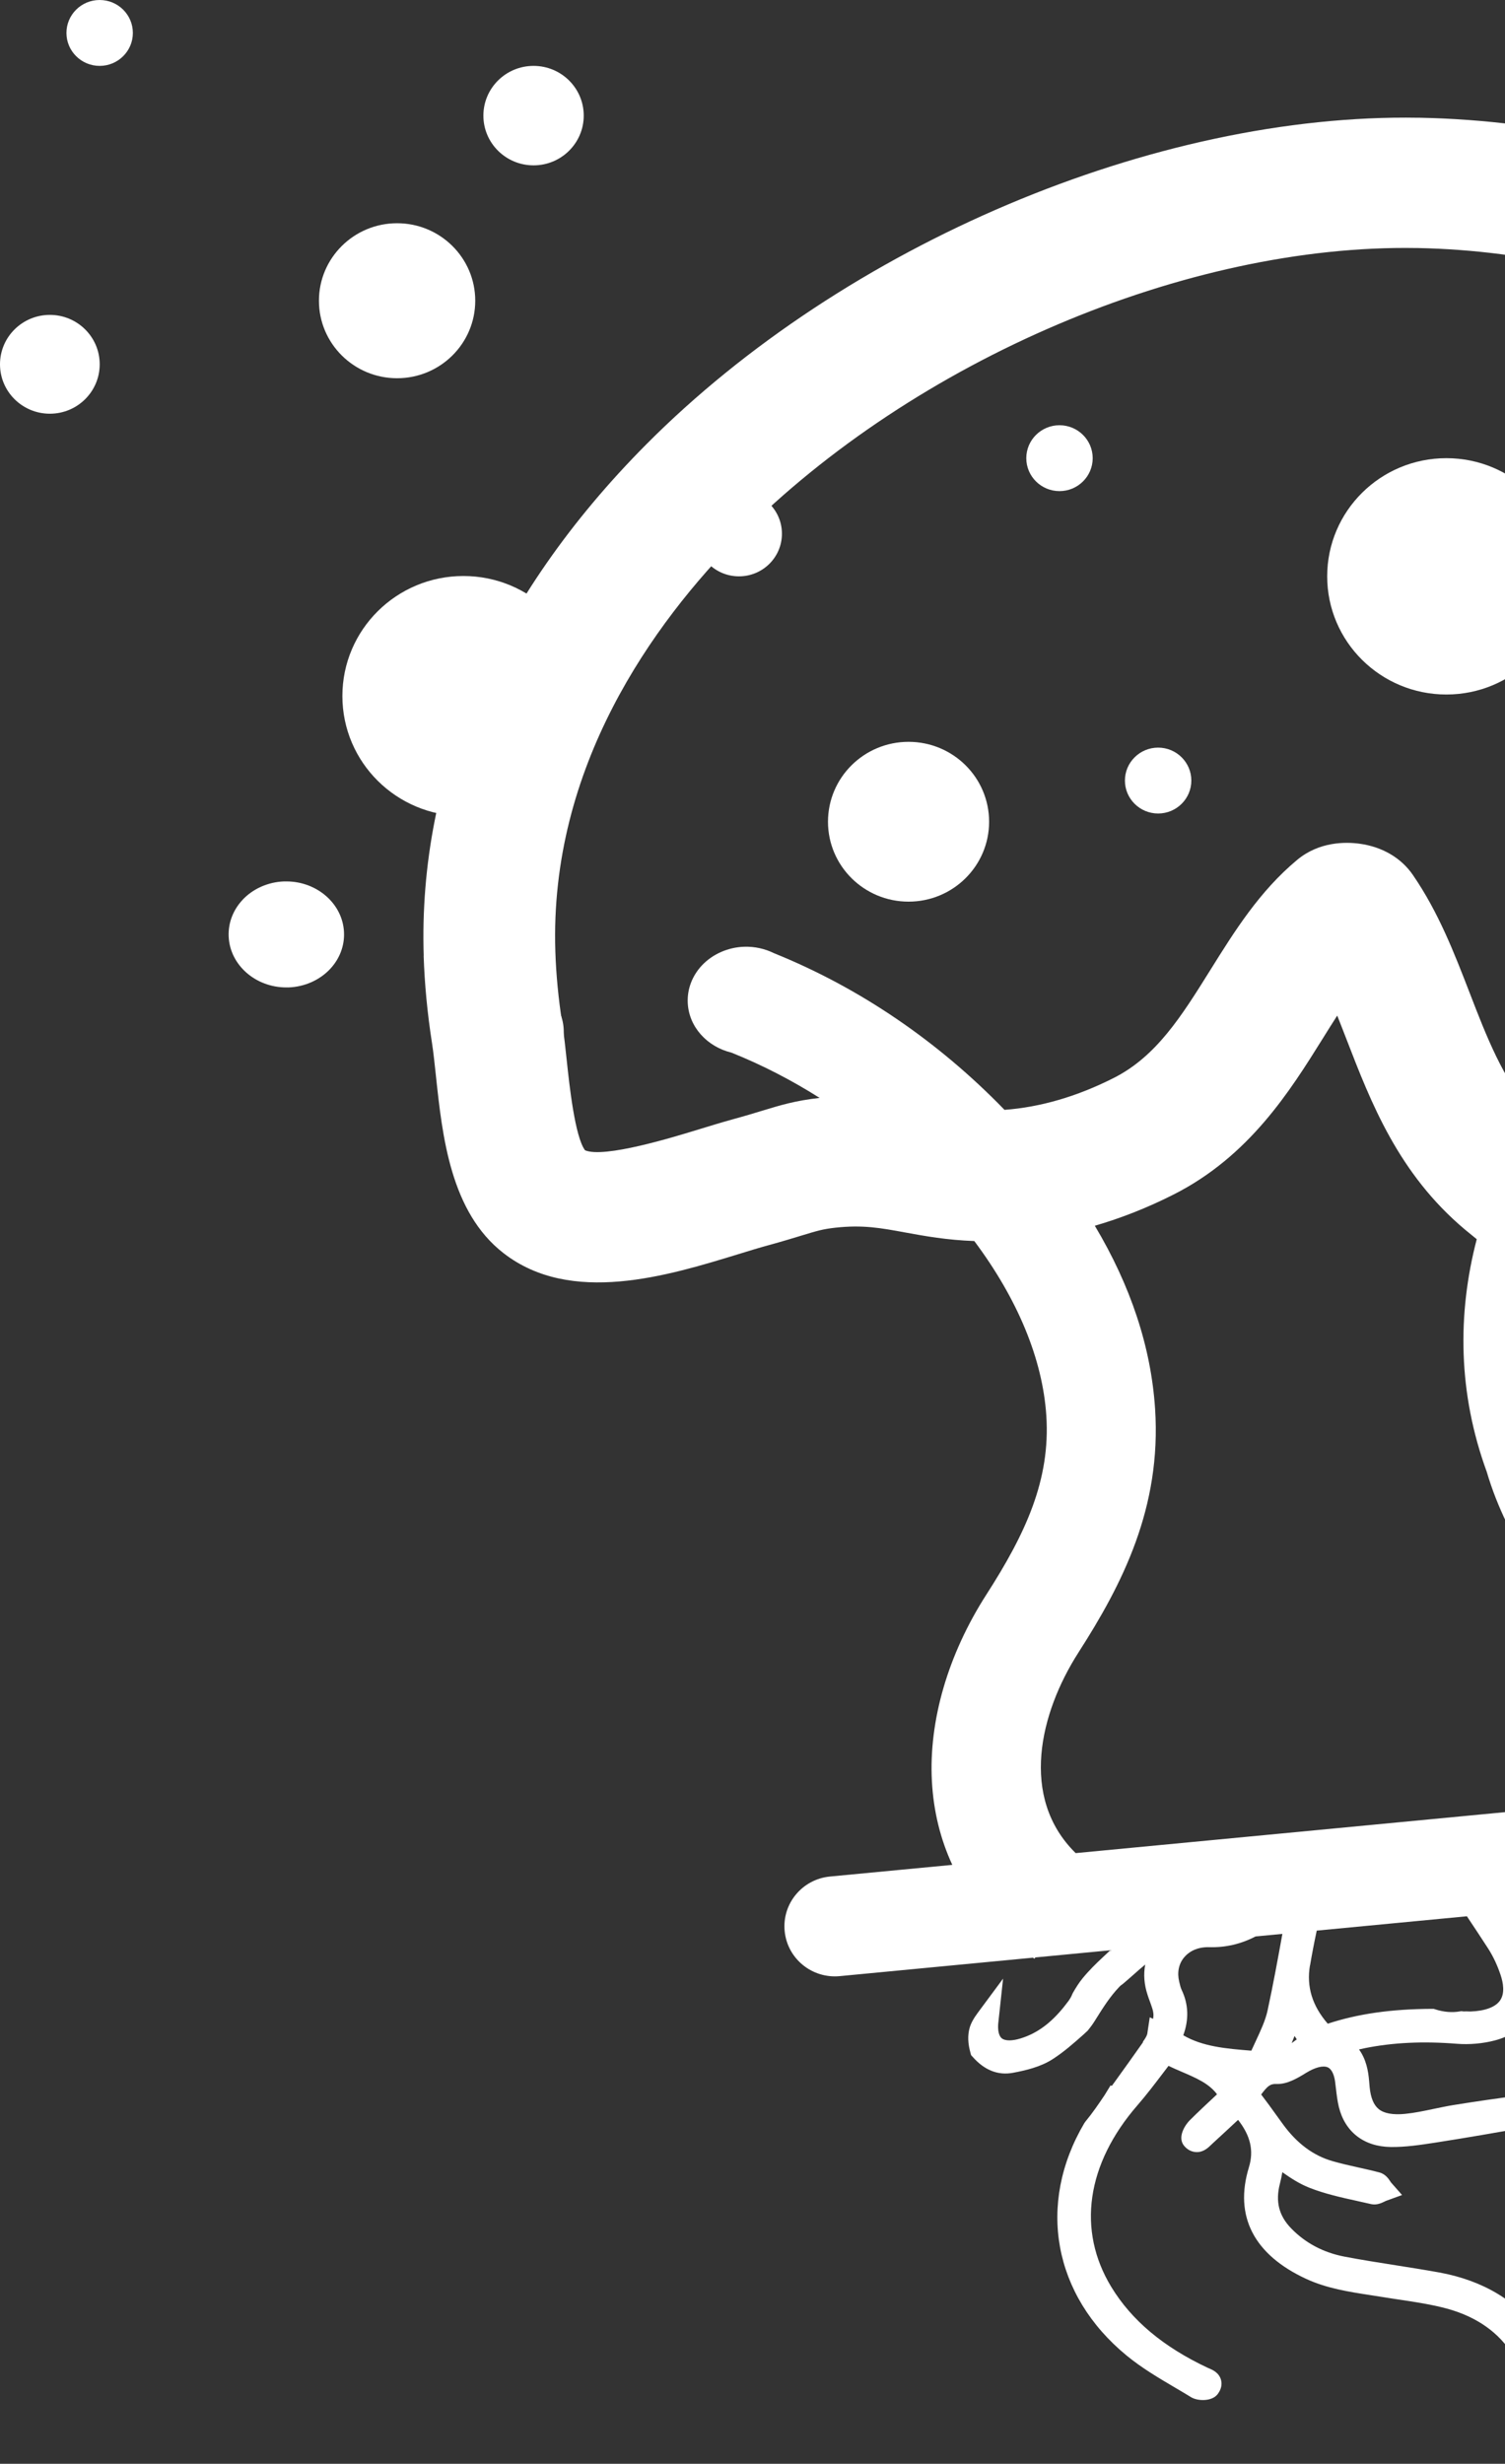
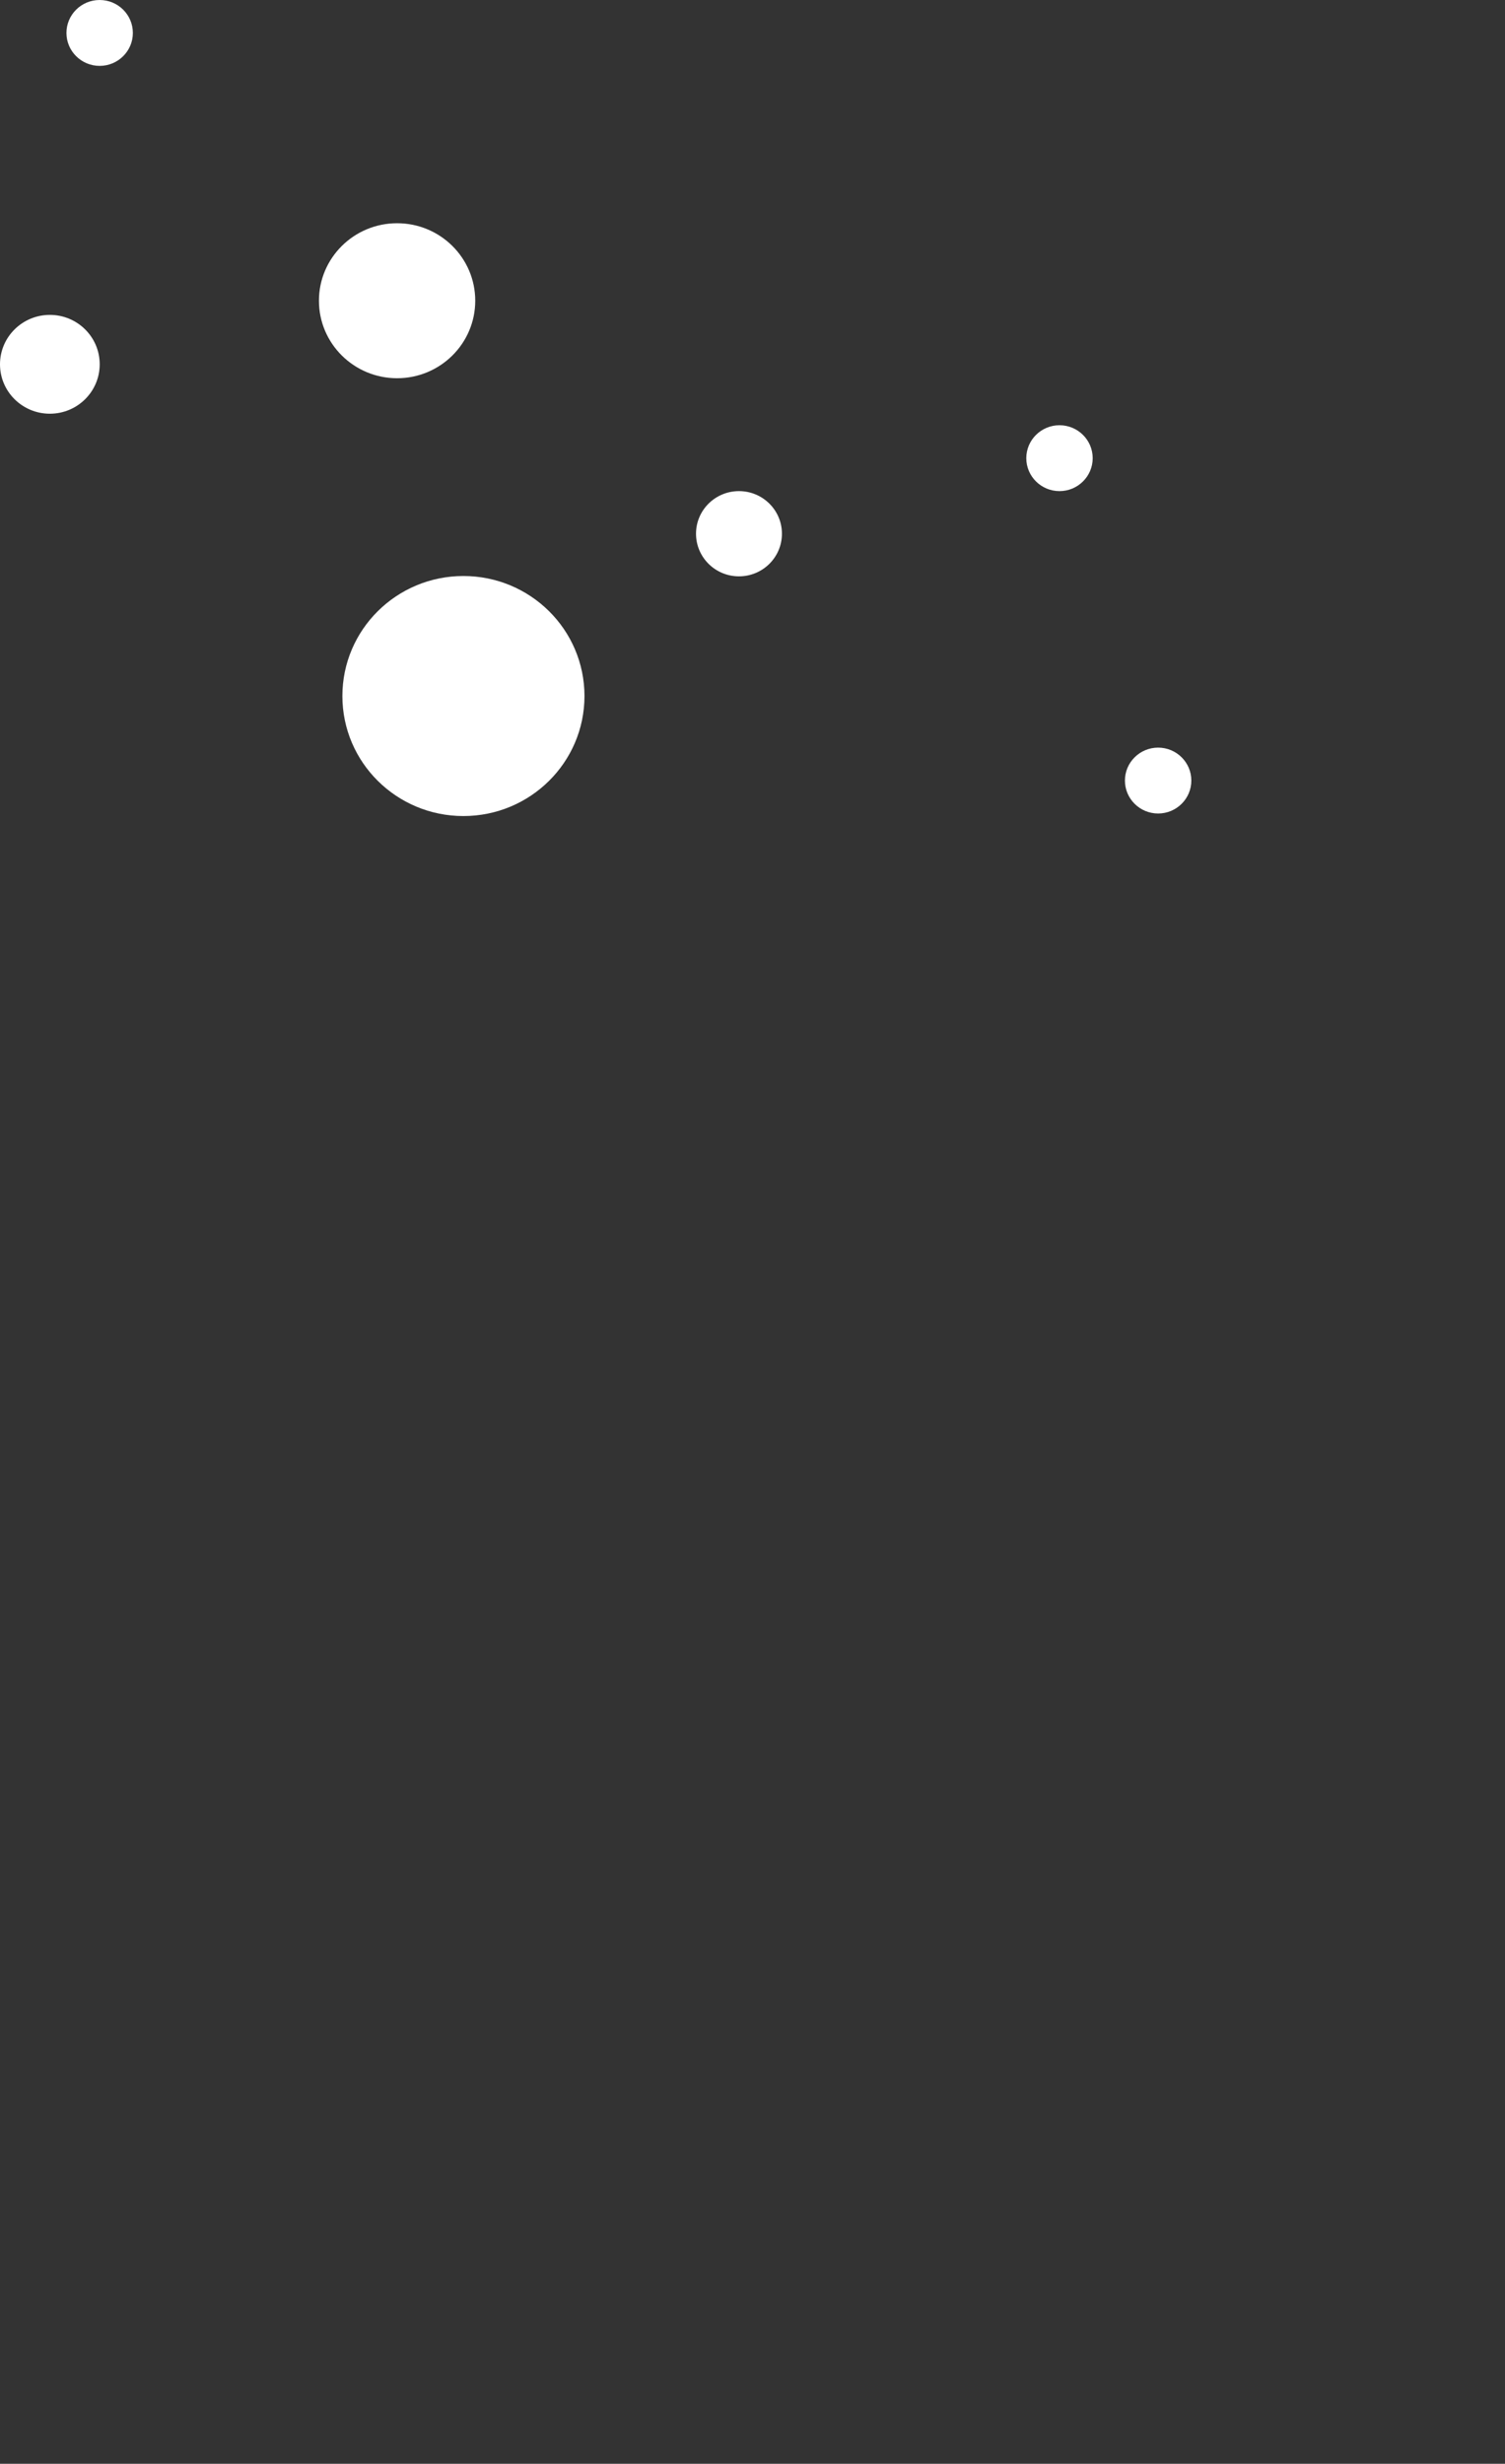
<svg xmlns="http://www.w3.org/2000/svg" id="Warstwa_1" data-name="Warstwa 1" viewBox="0 0 325.45 532.52">
  <rect x="0" y="0" width="325.45" height="532.52" fill="#333333" stroke="none" />
  <defs>
    <style>      .cls-1 {        fill: #fff;      }    </style>
  </defs>
-   <path class="cls-1" d="M91.61,206.54c.2,6.1.8,12.45,1.8,18.86.31,1.97.57,4.45.85,7.07,1.4,13.13,3.14,29.48,14.63,38.39,14.58,11.32,35.49,4.9,50.76.22,2.36-.73,4.59-1.41,6.5-1.93,3.07-.84,5.35-1.54,7.19-2.1,3.45-1.05,4.61-1.4,7.33-1.7,5.93-.65,9.78.06,15.1,1.04,4.2.77,8.94,1.63,14.92,1.85,9.39,12.57,14.77,25.54,15.57,37.73.92,13.92-4.51,25.53-12.96,38.68-8.3,12.92-12.48,27.25-11.78,40.36.35,6.5,1.85,12.54,4.41,18.06l-26.44,2.52c-6,.57-10.39,5.85-9.81,11.8h0c.58,5.95,5.91,10.3,11.9,9.73l41.79-3.99c.11.07.21.15.32.23l.19-.28,16.44-1.57-.16.13-.09-.09-1.75,1.64c-1.23,1.15-2.81,2.68-4.21,4.39-.84,1.03-1.49,2.1-2.08,3.12l-.17.35c-.19.49-.47.98-.86,1.51-.27.36-.54.71-.82,1.06l-.18.23c-2.84,3.5-5.78,5.64-9.25,6.72-1.85.58-3.34.58-4.08.02-.81-.62-.87-2.1-.83-2.92.01-.25.04-.5.07-.74l1-9.27-5.44,7.34c-.96,1.29-1.53,2.35-1.8,3.33-.44,1.59-.38,3.32.17,5.31l.15.55.38.42c2.54,2.86,5.46,4.01,8.7,3.4,2.77-.52,5.95-1.27,8.52-2.92,2.44-1.56,4.58-3.46,6.66-5.3l.98-.91c.58-.71,1.05-1.36,1.46-2.01l.2-.32c1.67-2.66,3.11-4.97,5.19-7.15.17-.18.37-.35.62-.51l.19-.15c.76-.64,1.49-1.29,2.22-1.93.86-.77,1.7-1.51,2.54-2.19-.41,2.1-.24,4.3.52,6.6.15.47.32.93.49,1.39.19.53.39,1.06.55,1.6.21.69.3,1.35.13,2.15l-.71-.35-.54,3.59c-.07.29-.3.78-.63,1.25l-.28.4-.04.2c-1.96,2.8-4.03,5.67-6.03,8.45l-.68.94-.28-.1-1.28,2.09c-1.29,1.92-2.57,3.81-4.17,5.75l-.22.31c-10.33,17.49-6.74,37.21,9.16,50.25,3.25,2.67,6.93,4.84,10.48,6.93,1.15.68,2.31,1.36,3.45,2.06,1.4.86,4.5.97,5.74-.66.95-1.25.92-2.36.73-3.07-.43-1.59-1.85-2.19-2.61-2.51l-.26-.11c-9.62-4.52-16.44-10.24-20.85-17.47-7.46-12.25-5.4-26.57,5.65-39.28,1.97-2.27,3.78-4.66,5.54-6.97.39-.52.78-1.03,1.18-1.55.99.49,2,.92,2.98,1.34,3.06,1.32,5.77,2.48,7.51,4.81l-.44.41c-1.81,1.69-3.69,3.44-5.52,5.27-.82.82-2.79,3.6-1.1,5.53.88,1.01,1.87,1.25,2.54,1.28,1.55.09,2.65-.98,3.28-1.6l.25-.24c1.81-1.65,3.6-3.32,5.42-5.01l.12-.11c2.71,3.46,3.43,6.69,2.34,10.25-3.23,10.54,1.06,18.88,12.39,24.12,4.46,2.06,9.29,2.8,13.96,3.52.9.14,1.79.27,2.69.42,1.21.2,2.42.38,3.63.56,3.39.51,6.89,1.04,10.11,1.91,13.03,3.52,19.45,14.04,16.75,27.46-.03.15-.11.32-.17.5-.35.96-.94,2.57,0,4.05.4.63,1.2,1.41,2.74,1.55.17.02.34.03.5.03,1.23,0,2.06-.46,2.55-.88,1.29-1.1,1.39-2.7,1.44-3.66.01-.18.01-.35.04-.5,1.83-8.82.46-16.93-3.98-23.44-4.59-6.73-12.04-11.2-21.55-12.92-3.1-.56-6.26-1.06-9.32-1.54-3.66-.58-7.44-1.17-11.1-1.87-4.58-.88-8.47-2.94-11.55-6.12-2.65-2.74-3.42-5.8-2.43-9.64.22-.84.39-1.68.53-2.49,1.79,1.26,3.67,2.5,5.88,3.37,3.3,1.3,6.82,2.08,10.23,2.83,1.02.23,2.05.45,3.06.69,1.22.28,2.26-.22,2.94-.55.13-.07.27-.14.4-.18l3.38-1.23-2.37-2.69c-.07-.08-.13-.18-.19-.28-.4-.59-1.06-1.57-2.35-1.91-1.54-.41-3.1-.75-4.61-1.09-1.92-.43-3.73-.83-5.51-1.35-4.17-1.2-7.68-3.81-10.71-7.95-.5-.68-.99-1.37-1.49-2.06-1.04-1.45-2.12-2.94-3.24-4.4,1.36-1.78,1.9-2.33,3.34-2.27,2.2.08,4.34-1.14,6.36-2.39,1.95-1.21,3.71-1.66,4.71-1.2,1.06.49,1.44,2.11,1.57,3.04.08.54.14,1.07.2,1.61.15,1.27.3,2.59.62,3.91,1.33,5.39,5.39,8.55,11.15,8.65,3.24.05,6.48-.45,9.63-.93,6.95-1.08,13.82-2.28,19.63-3.32,1.09-.2,1.86-.85,2.42-1.33.13-.11.25-.22.38-.31l3.3-2.33-3.59-1.86c-.1-.05-.2-.13-.3-.2-.6-.41-1.61-1.11-2.96-.93-5.06.65-10.01,1.36-14.72,2.12-1.49.24-2.97.55-4.4.85-2.18.46-4.24.89-6.28,1.09-2.59.24-4.49-.1-5.64-1.04-1.1-.89-1.74-2.47-1.97-4.82l-.1-1.21c-.18-2.21-.64-4.74-2.19-6.86.42-.1.85-.19,1.27-.28,6.08-1.22,12.57-1.53,19.85-.95,2.74.22,5.68-.04,8.29-.73,6.24-1.64,9.64-6.32,9.08-12.51-.08-.9-.18-1.79-.28-2.63,5.45,2.43,10.39,6.8,14.45,12.82,2.92,4.33,3.68,8.08,2.45,12.15-2.61,8.66-.4,16.01,6.75,22.47.2.25.76.91,1.77,1.12.66.13,1.27.2,1.87.27l4.3.52-1-3.55c-.04-.13-.06-.27-.08-.41-.11-.62-.29-1.55-.94-2.36-.62-.76-1.28-1.43-1.91-2.08-.45-.45-.9-.91-1.32-1.39-3.05-3.52-3.89-7.25-2.64-11.75.29-1.06.49-2.1.65-3.13.98.78,2,1.56,3.1,2.27,6.07,3.93,13.32,5.25,19.61,6.02l3.53.44c3.16.39,6.43.8,9.68,1.14,1.1.11,2.06-.28,2.76-.56.18-.07.37-.15.54-.21l4.24-1.31-3.35-2.89c-.11-.09-.2-.21-.31-.32-.5-.55-1.34-1.48-2.69-1.68-2.73-.41-5.48-.78-8.23-1.14-3.77-.5-7.68-1.02-11.45-1.66-7.6-1.29-13.44-4.96-17.85-11.2-2.46-3.49-5.13-6.89-7.71-10.18-.02-.02-.03-.04-.05-.07.85.07,1.71.15,2.56.23,4.49.42,8.5-.64,12.28-3.25,1.8-1.24,3.6-1.65,4.93-1.12,1.1.44,1.88,1.54,2.2,3.11.17.85.26,1.76.35,2.73.05.53.1,1.05.16,1.57.79,6.49,4.74,10.71,11.11,11.87,3.59.66,7.29.97,10.87,1.28l.79.07c3.07.26,6.35.43,10.64.56,1.09.04,1.96-.42,2.61-.74.15-.08.31-.16.46-.22l3.7-1.48-2.97-2.63c-.09-.08-.17-.19-.26-.29-.51-.59-1.36-1.57-2.8-1.68-2.17-.17-4.36-.28-6.48-.38-2.32-.12-4.72-.24-7.05-.43-2.79-.23-5.71-.66-8.67-1.28-2.37-.49-3.75-1.84-4.34-4.27-.22-.9-.37-1.94-.48-3.27-.21-2.61-.71-5.33-2.26-7.53.56.13,1.12.29,1.69.49,1.24.42,2.44.94,3.71,1.5,1.04.45,2.11.92,3.22,1.33.99.37,1.94.24,2.64.15.16-.02.33-.05.48-.05l3.84-.17-1.75-3.4c-.05-.11-.09-.23-.14-.35-.26-.72-.69-1.93-1.98-2.54-2.48-1.18-5.16-2.4-8-3.36-6.39-2.16-12.78-1.04-17.97,3.15-3.78,3.05-7.52,4.05-12.51,3.36-1.13-.16-2.27-.29-3.4-.42-4.52-.53-8.78-1.03-12.39-3-2.56-1.4-4.89-3.16-7.04-5.3l96.97-9.25c6-.57,10.39-5.85,9.81-11.8h0c-.58-5.95-5.91-10.3-11.9-9.73l-41.12,3.92c.96-11.02-1.88-22.91-8.47-33.79l-.31-.52-.36-.48c-2.56-3.39-5.16-6.61-7.67-9.74-8.43-10.48-15.72-19.53-18.94-30.7l-.27-.83c-3.87-10.41-4.43-20.36-3.15-29.38,5.24,2.35,10.46,4.04,15.66,5.03,7.24,1.38,14.55,1.55,21.61,1.71,5.77.13,11.23.25,15.85,1.04,2.78.47,4.18,1.05,7.91,2.6,2.3.95,5.17,2.14,9.14,3.61,2.33.86,5.31,2.1,8.47,3.42,12.75,5.31,27.64,11.51,40.93,11.51,6.17,0,12-1.34,17.11-4.72,13.59-9,16.84-28.25,19.44-43.72.56-3.33,1.09-6.48,1.65-9.08,1.63-7.55,2.84-15.16,3.6-22.63,4.96-49.05-11.32-97.31-45.85-135.88-18.28-20.42-41.33-37.46-66.66-49.27-25.93-12.1-54.43-18.77-82.41-19.31h-.32c-56.86-.99-123.99,27.37-166.98,70.6-32.76,32.94-49.4,71.18-48.12,110.58ZM283.29,424.82c.41-2.42.89-4.93,1.45-7.54l32.47-3.1c1.57,2.35,3.08,4.64,4.58,6.95,1.1,1.71,2.02,3.66,2.73,5.81.54,1.63.95,3.91-.16,5.47-1,1.42-3.27,2.25-6.38,2.35-.15,0-.29,0-.43-.01-.31-.01-.62-.03-.93,0-.09,0-.17,0-.23-.01l-.38-.05-.38.06c-1.63.28-3.44.13-5.22-.44l-.38-.12h-.4c-8.8.04-15.98,1.07-22.51,3.21-3.36-3.88-4.62-8-3.85-12.59ZM279.32,441.59l.62-1.54.48.74c-.23.17-.46.34-.68.5-.14.1-.27.2-.41.3ZM256.05,423.09c1.23-1.5,3.17-2.29,5.43-2.23,3.55.1,6.87-.68,10.04-2.32l5.79-.55c-.99,5.47-2.01,11.05-3.2,16.54-.46,2.14-1.47,4.3-2.54,6.6-.33.7-.65,1.4-.97,2.1-5.41-.43-10.52-.86-14.72-3.33,1.25-3.41,1.13-6.7-.34-9.78-.23-.48-.38-1.11-.54-1.79-.48-2-.11-3.84,1.04-5.24ZM233.19,357.2c9.46-14.72,18.01-31.31,16.59-52.75-.88-13.3-5.27-26.53-13.03-39.52,5.7-1.65,11.38-3.89,17.02-6.74,16.39-8.28,25.19-22.38,32.27-33.72,1.05-1.69,2.09-3.35,3.13-4.96.68,1.7,1.35,3.44,2.04,5.21,5.25,13.58,11.2,28.98,25.61,41.06.84.7,1.68,1.39,2.52,2.06-4.22,16.15-4.05,33.3,2.16,50.27,4.56,15.45,13.96,27.13,23.05,38.42,2.27,2.83,4.62,5.74,6.86,8.68,3.71,6.35,6.49,15.61,4.1,23.6l-122.9,11.72c-12.24-12.02-7.73-30.37.59-43.34ZM160.04,115.8c37.86-38.07,96.65-63.04,146.24-62.19h.29c47.95.93,95.91,23.02,128.21,59.09,29.19,32.61,42.97,73.2,38.81,114.31-.65,6.43-1.69,12.99-3.11,19.52-.7,3.23-1.28,6.69-1.9,10.34-1.1,6.53-3.65,21.65-6.99,24.73-5.64,1.49-24.25-6.26-31.32-9.2-3.44-1.43-6.68-2.79-9.56-3.85-3.44-1.27-5.91-2.29-8.09-3.2-4.53-1.88-8.11-3.36-14.08-4.38-6.7-1.14-13.48-1.29-20.03-1.44-6.16-.14-11.97-.27-16.86-1.2-3.65-.7-7.51-2.08-11.5-4.09.3-.52.6-1.04.9-1.54,10.77-17.92,28.17-32.99,47.81-41.48,2.21-.66,4.22-1.86,5.76-3.5,2.08-2.24,3.16-5.09,3.03-8.03-.28-6.26-5.91-11.17-12.67-11.17-.17,0-.34,0-.52,0-2.37.09-4.64.8-6.58,2-22.79,10.25-43.5,28.09-56.69,49.72-6.18-7.04-9.7-16.11-13.38-25.64-3.31-8.55-6.72-17.4-12.28-25.49h0c-2.53-3.69-6.62-6.08-11.51-6.75-2.99-.41-8.72-.5-13.51,3.49-8.17,6.8-13.54,15.42-18.75,23.76-6.27,10.04-11.68,18.72-20.96,23.4-7.94,4.01-15.86,6.3-23.58,6.87-14.38-14.83-31.37-26.4-49.81-33.84-1.94-.96-4.17-1.49-6.53-1.41-3.52.13-6.84,1.62-9.13,4.07-2.08,2.24-3.16,5.09-3.03,8.03.23,5.23,4.2,9.51,9.44,10.78,6.6,2.64,12.98,5.93,19.08,9.79-5.22.59-8.37,1.54-12.31,2.74-1.75.53-3.73,1.14-6.41,1.87-2.32.64-4.76,1.38-7.33,2.17-5.66,1.74-20.58,6.31-24.68,4.54-2.19-2.91-3.4-14.23-3.92-19.12-.32-2.96-.61-5.77-1.02-8.4-.82-5.3-1.32-10.5-1.48-15.47-1.29-39.77,21-70.8,39.93-89.83Z" />
-   <path class="cls-1" d="M52.42,194.52c2.25-2.42,5.53-3.88,8.99-4.01.17,0,.34,0,.51,0,6.65,0,12.2,4.84,12.47,11,.13,2.89-.93,5.7-2.98,7.9-2.25,2.42-5.53,3.88-8.99,4.01-.17,0-.34,0-.51,0-6.65,0-12.19-4.84-12.46-11-.13-2.89.93-5.7,2.98-7.9Z" />
-   <path class="cls-1" d="M287,124.57c0,14.1,11.54,25.54,25.77,25.54s25.77-11.43,25.77-25.54-11.54-25.54-25.77-25.54c-14.23,0-25.77,11.43-25.77,25.54" />
-   <path class="cls-1" d="M179.05,177.61c0,9.54,7.8,17.27,17.42,17.27s17.42-7.73,17.42-17.27c0-9.54-7.8-17.27-17.42-17.27s-17.42,7.73-17.42,17.27" />
-   <path class="cls-1" d="M100.21,223.02c0,5.94,4.86,10.75,10.85,10.75s10.85-4.81,10.85-10.75c0-5.94-4.86-10.75-10.85-10.75s-10.85,4.81-10.85,10.75" />
+   <path class="cls-1" d="M52.42,194.52Z" />
  <path class="cls-1" d="M14.37,7.12c0,3.93,3.22,7.12,7.18,7.12s7.18-3.19,7.18-7.12S25.52,0,21.55,0s-7.18,3.19-7.18,7.12" />
  <path class="cls-1" d="M150.51,115.36c0,5.09,4.16,9.21,9.29,9.21,5.13,0,9.29-4.12,9.29-9.21s-4.16-9.21-9.29-9.21-9.29,4.12-9.29,9.21" />
-   <path class="cls-1" d="M104.53,24.99c0,5.94,4.86,10.75,10.85,10.75s10.85-4.81,10.85-10.75c0-5.94-4.86-10.75-10.85-10.75s-10.85,4.81-10.85,10.75" />
  <path class="cls-1" d="M68.97,65c0,9.25,7.57,16.75,16.9,16.75,9.33,0,16.9-7.5,16.9-16.75s-7.57-16.75-16.9-16.75-16.9,7.5-16.9,16.75" />
  <path class="cls-1" d="M74.04,150.44c0,14.33,11.72,25.94,26.17,25.94s26.18-11.61,26.18-25.94-11.72-25.94-26.18-25.94c-14.46,0-26.17,11.61-26.17,25.94" />
  <path class="cls-1" d="M0,78.74c0,5.9,4.83,10.68,10.78,10.68,5.95,0,10.78-4.78,10.78-10.68,0-5.9-4.82-10.68-10.78-10.68-5.95,0-10.78,4.78-10.78,10.68" />
  <path class="cls-1" d="M221.93,99.03c0,3.93,3.22,7.12,7.18,7.12s7.18-3.19,7.18-7.12-3.22-7.12-7.18-7.12-7.18,3.19-7.18,7.12" />
  <path class="cls-1" d="M243.26,168.71c0,3.93,3.22,7.12,7.18,7.12s7.18-3.19,7.18-7.12c0-3.93-3.22-7.12-7.18-7.12s-7.18,3.19-7.18,7.12" />
</svg>